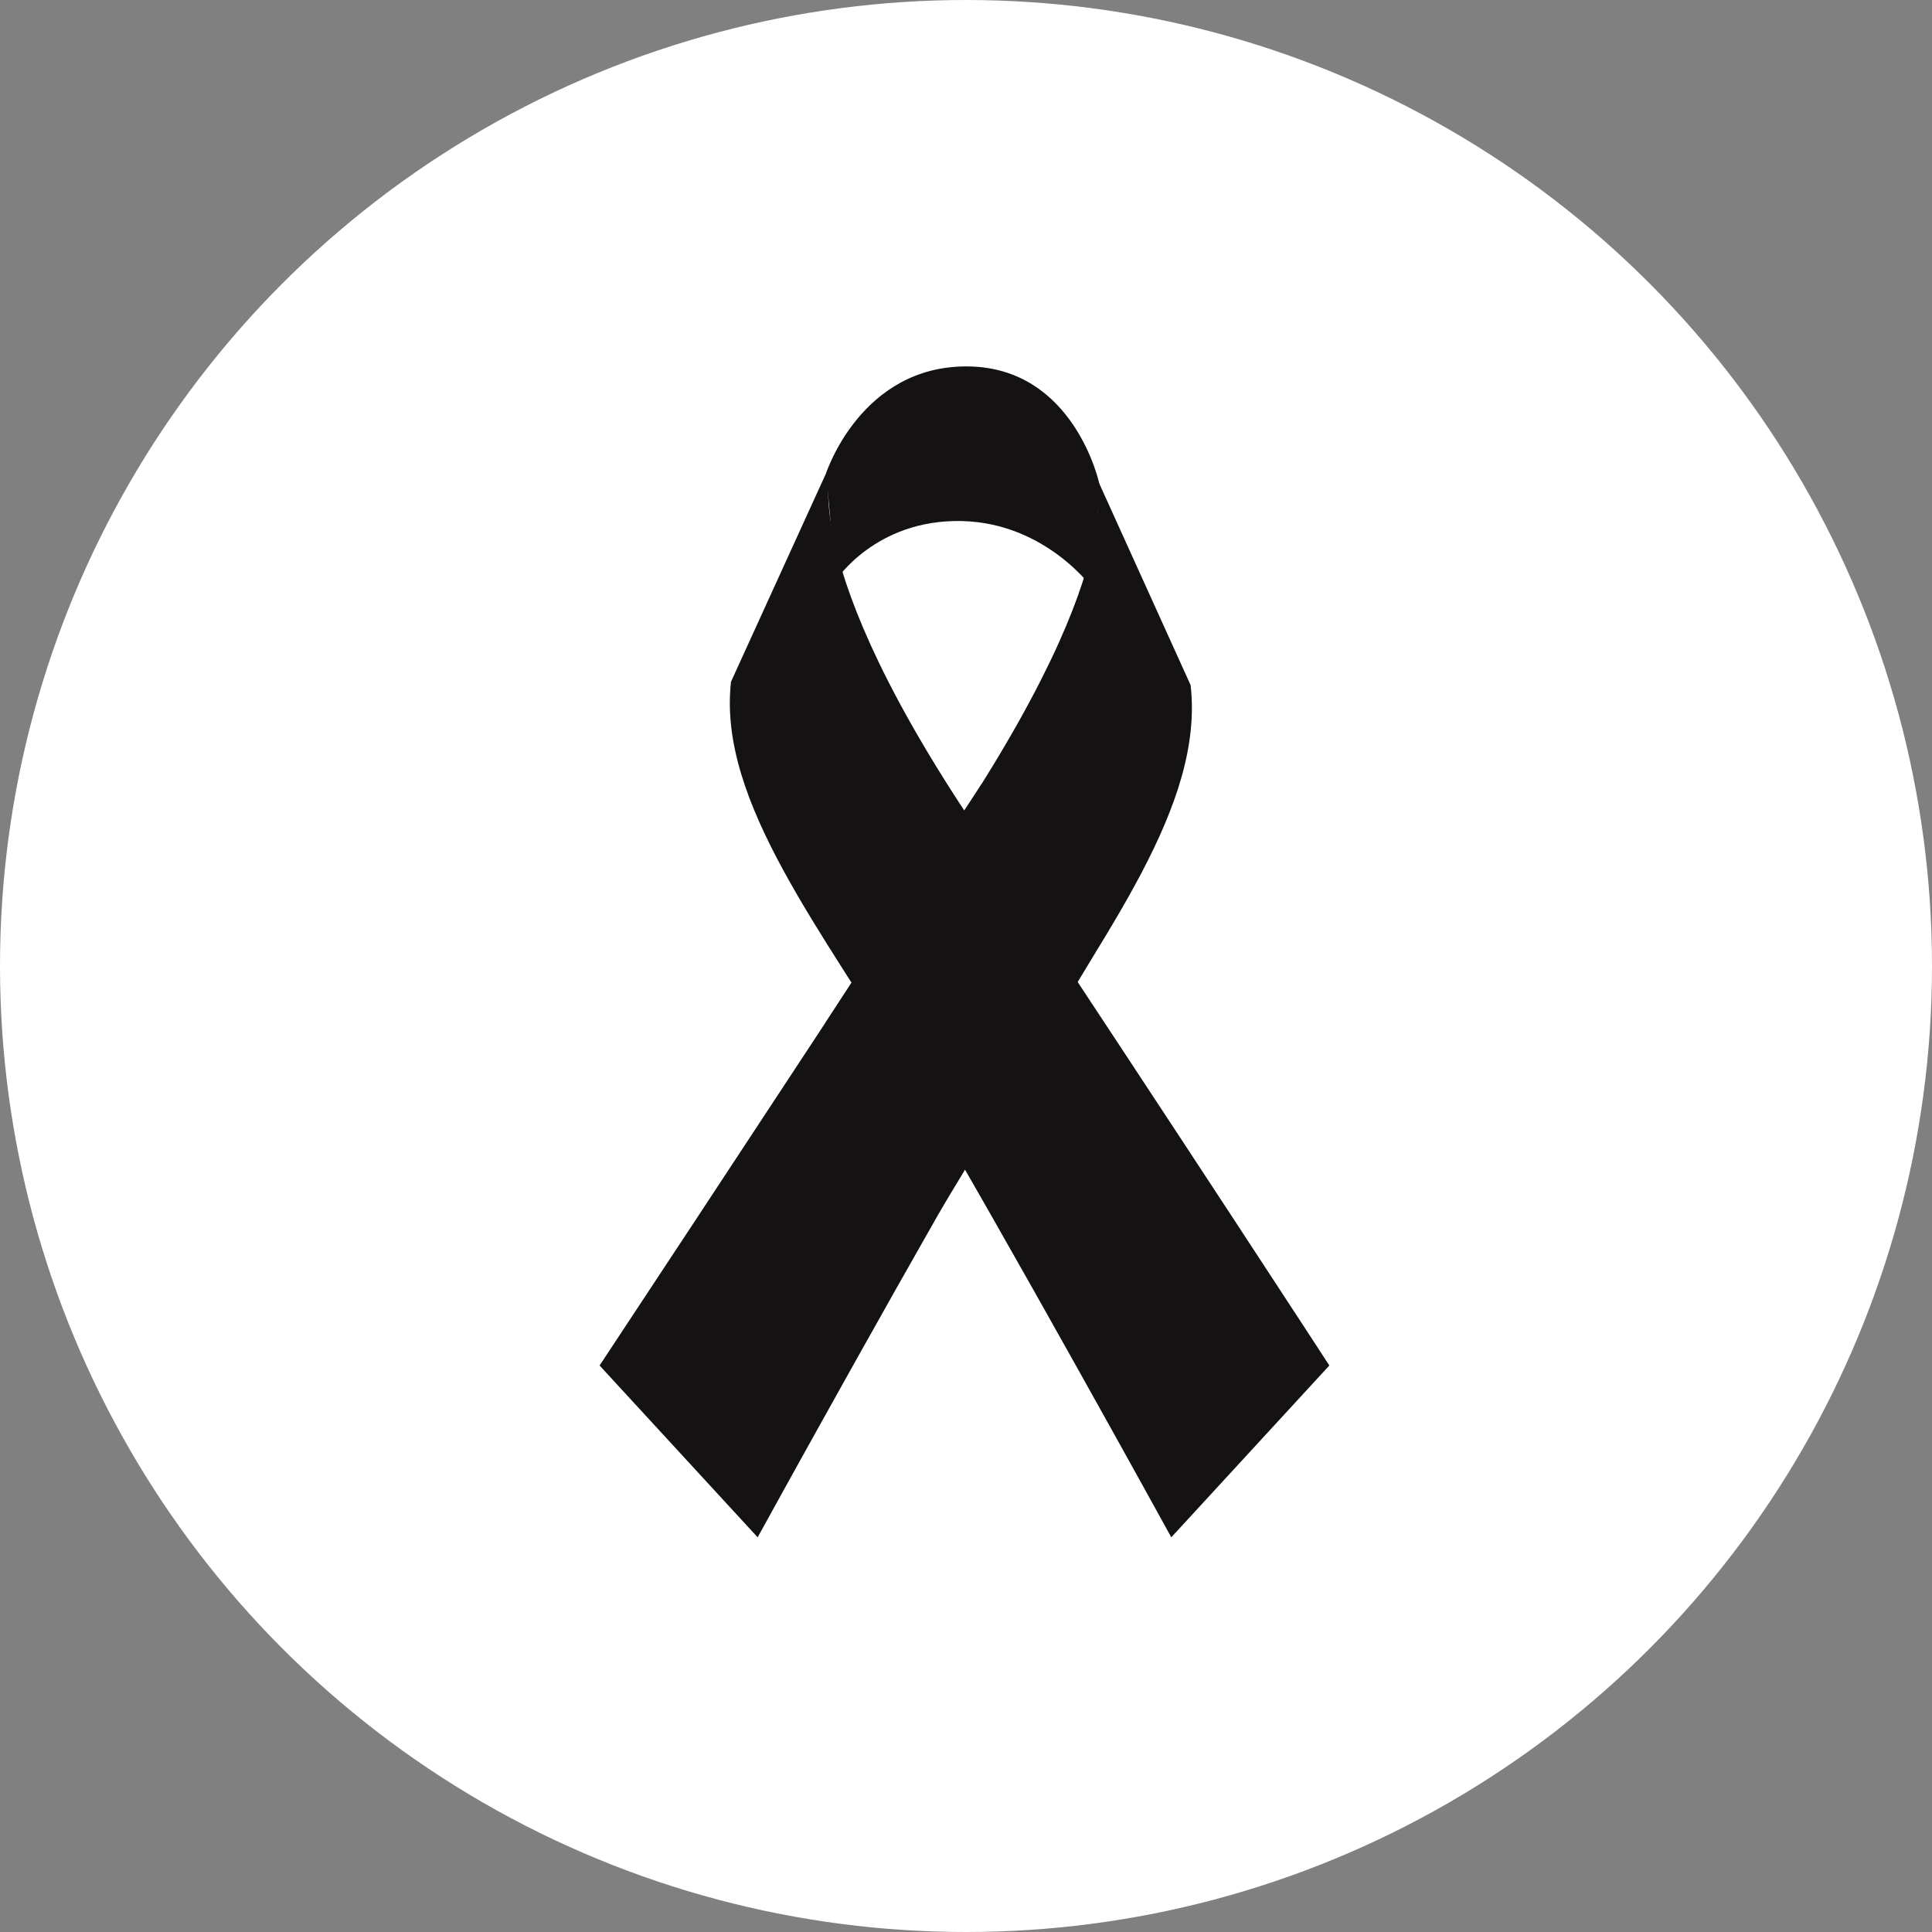
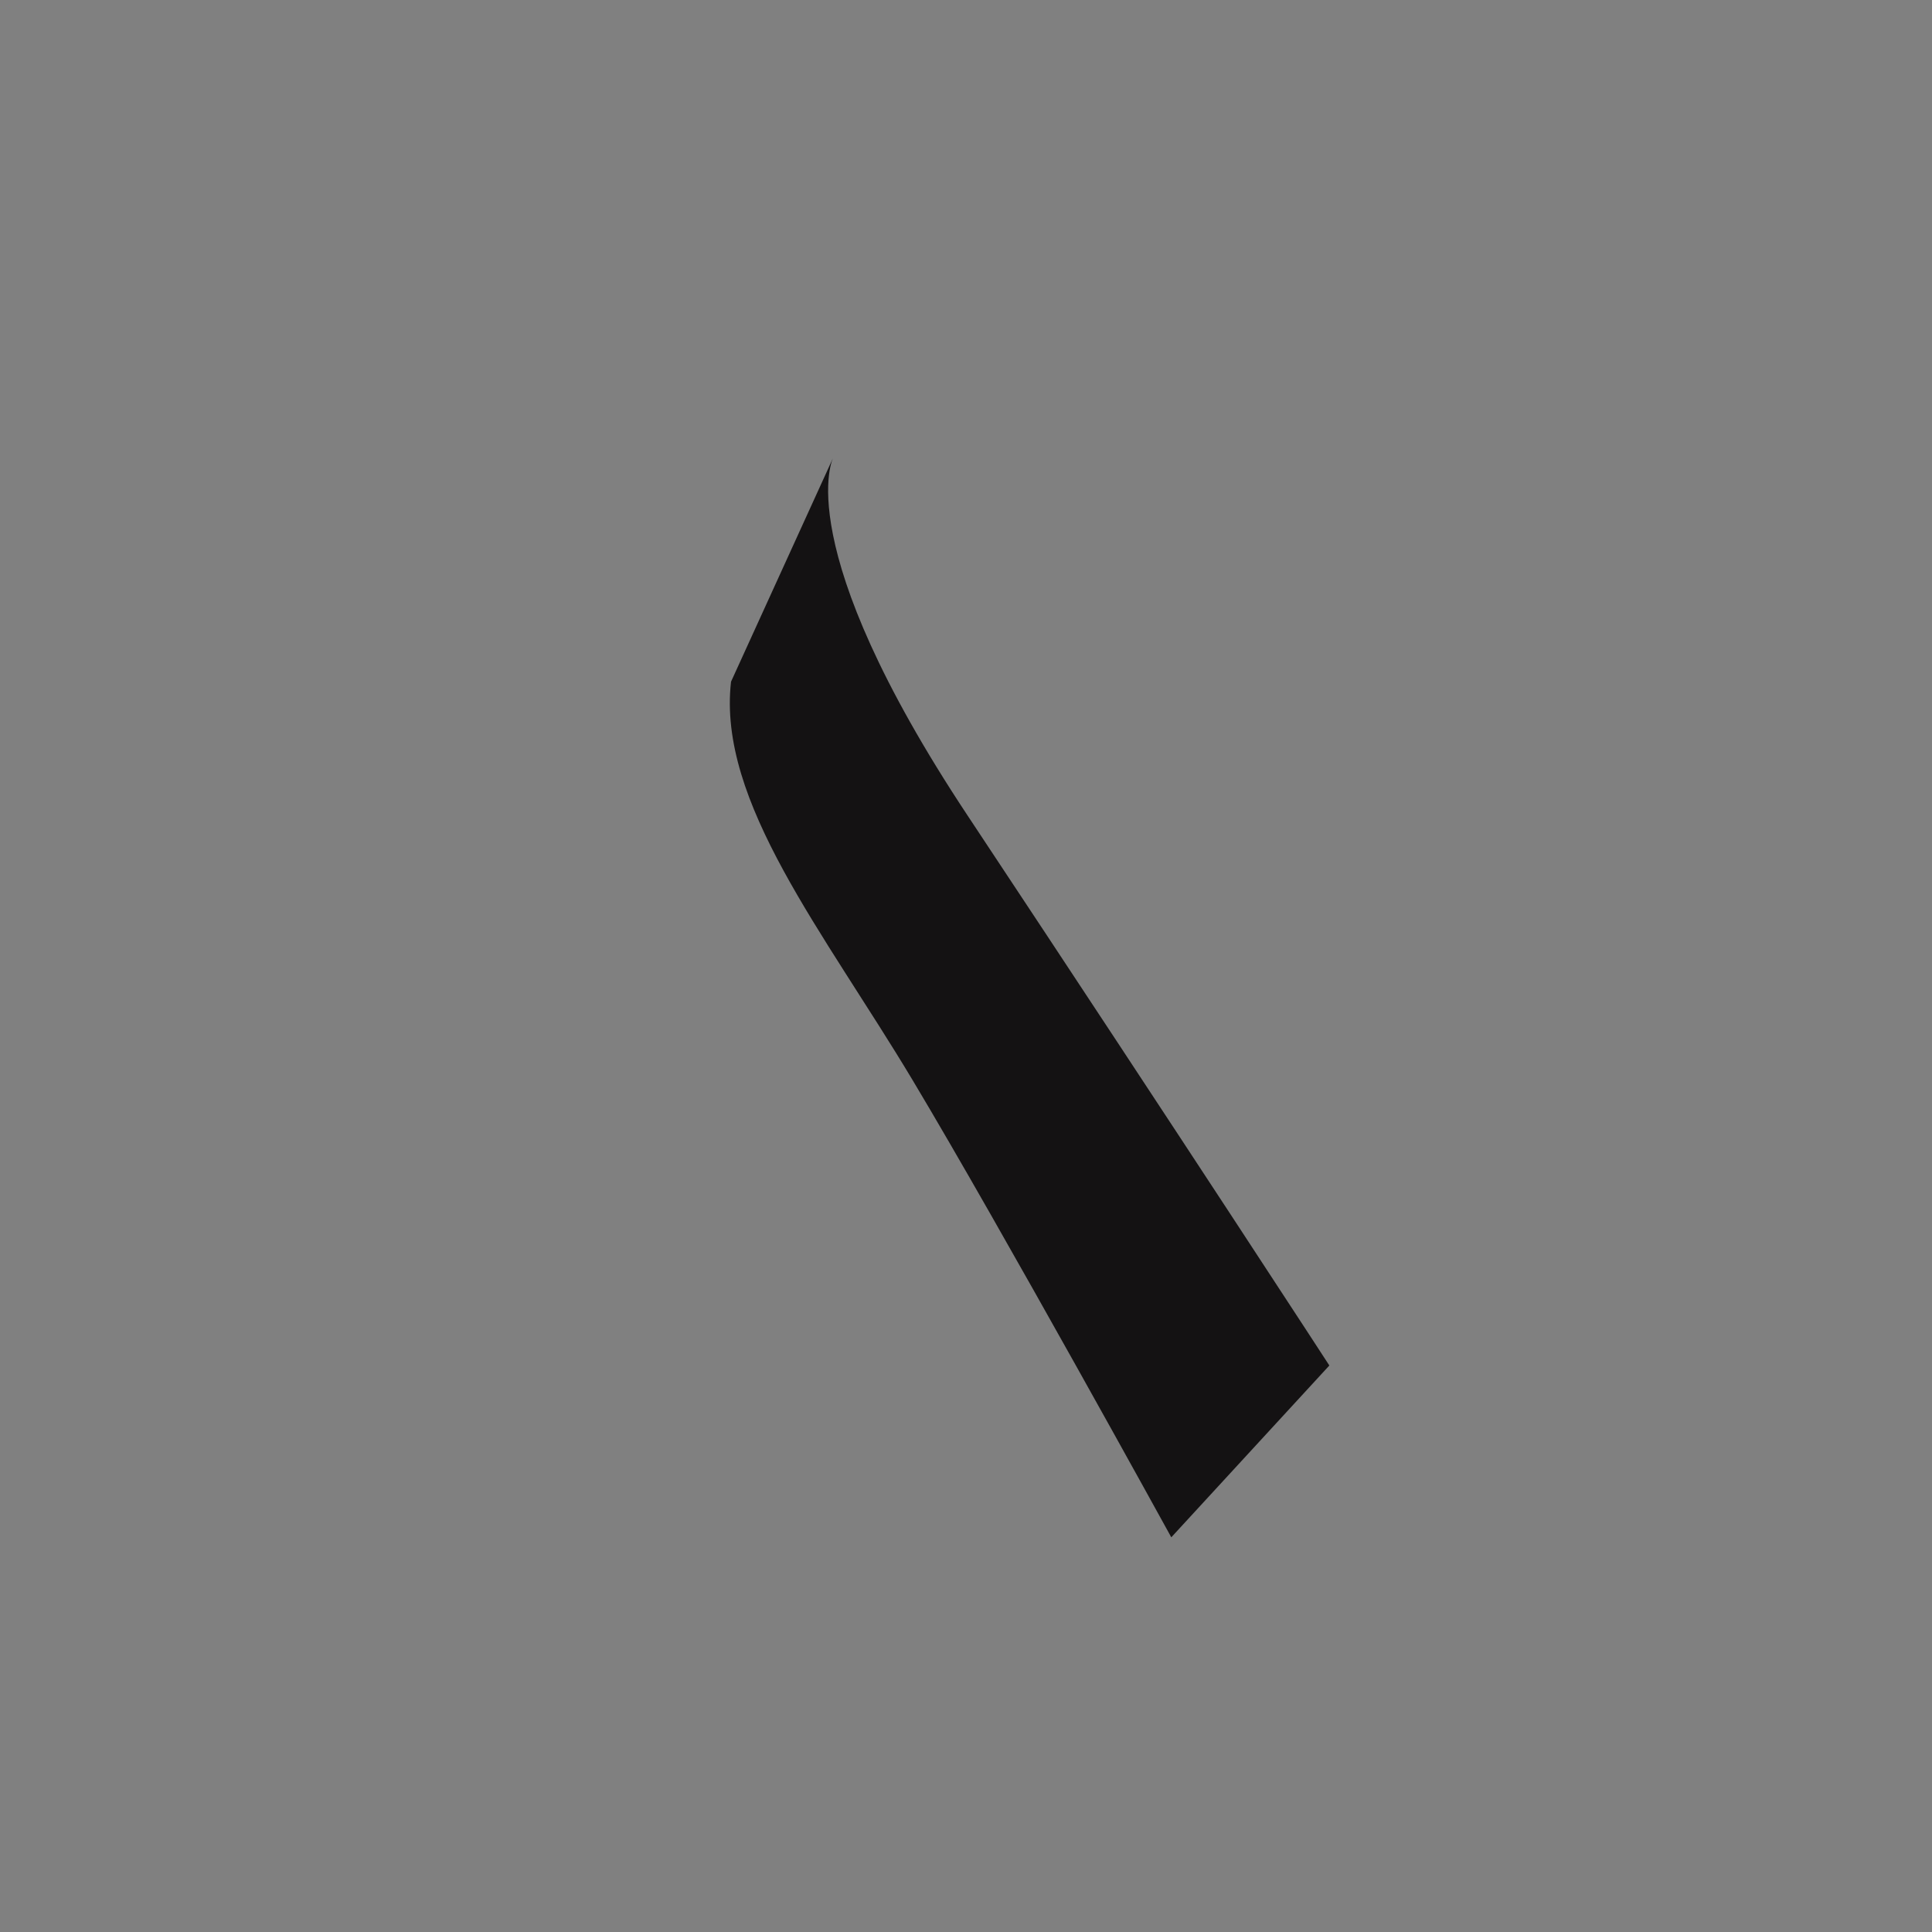
<svg xmlns="http://www.w3.org/2000/svg" width="58" height="58" viewBox="0 0 58 58" fill="none">
  <rect x="0" y="0" width="58" height="58" fill="#808080" stroke="none" />
-   <circle cx="29" cy="29" r="29" fill="white" />
-   <path d="M25.093 17.422C25.093 17.422 26.28 15.591 28.859 15.642C31.438 15.694 32.856 17.731 32.856 17.731L33 14.512C33 14.512 32.252 11.026 29.047 11C25.841 10.974 24.801 14.206 24.801 14.206L25.093 17.422Z" fill="#141213" />
-   <path d="M32.752 13.966C32.752 13.966 34.333 16.132 28.857 24.488C22.34 34.432 18 40.993 18 40.993L22.745 46.151C22.745 46.151 27.852 36.867 30.508 32.431C33.164 27.995 36.156 24.178 35.743 20.568L32.752 13.966Z" fill="#141213" />
  <mask id="mask0_2608_8779" style="mask-type:luminance" maskUnits="userSpaceOnUse" x="24" y="23" width="9" height="14">
    <rect x="24.719" y="23.456" width="8.233" height="13.02" fill="#D8D8D8" />
  </mask>
  <g mask="url(#mask0_2608_8779)">
-     <path d="M24.797 30.672L28.184 36.424L32.897 28.575L29.467 23.533L24.797 30.672Z" fill="#141213" />
-   </g>
+     </g>
  <path d="M25.015 13.734C25.015 13.734 23.648 16.339 29.051 24.488C35.62 34.398 39.908 40.993 39.908 40.993L35.163 46.151C35.163 46.151 30.056 36.867 27.4 32.431C24.744 27.995 21.534 24.075 21.946 20.465L25.015 13.734Z" fill="#141213" />
</svg>